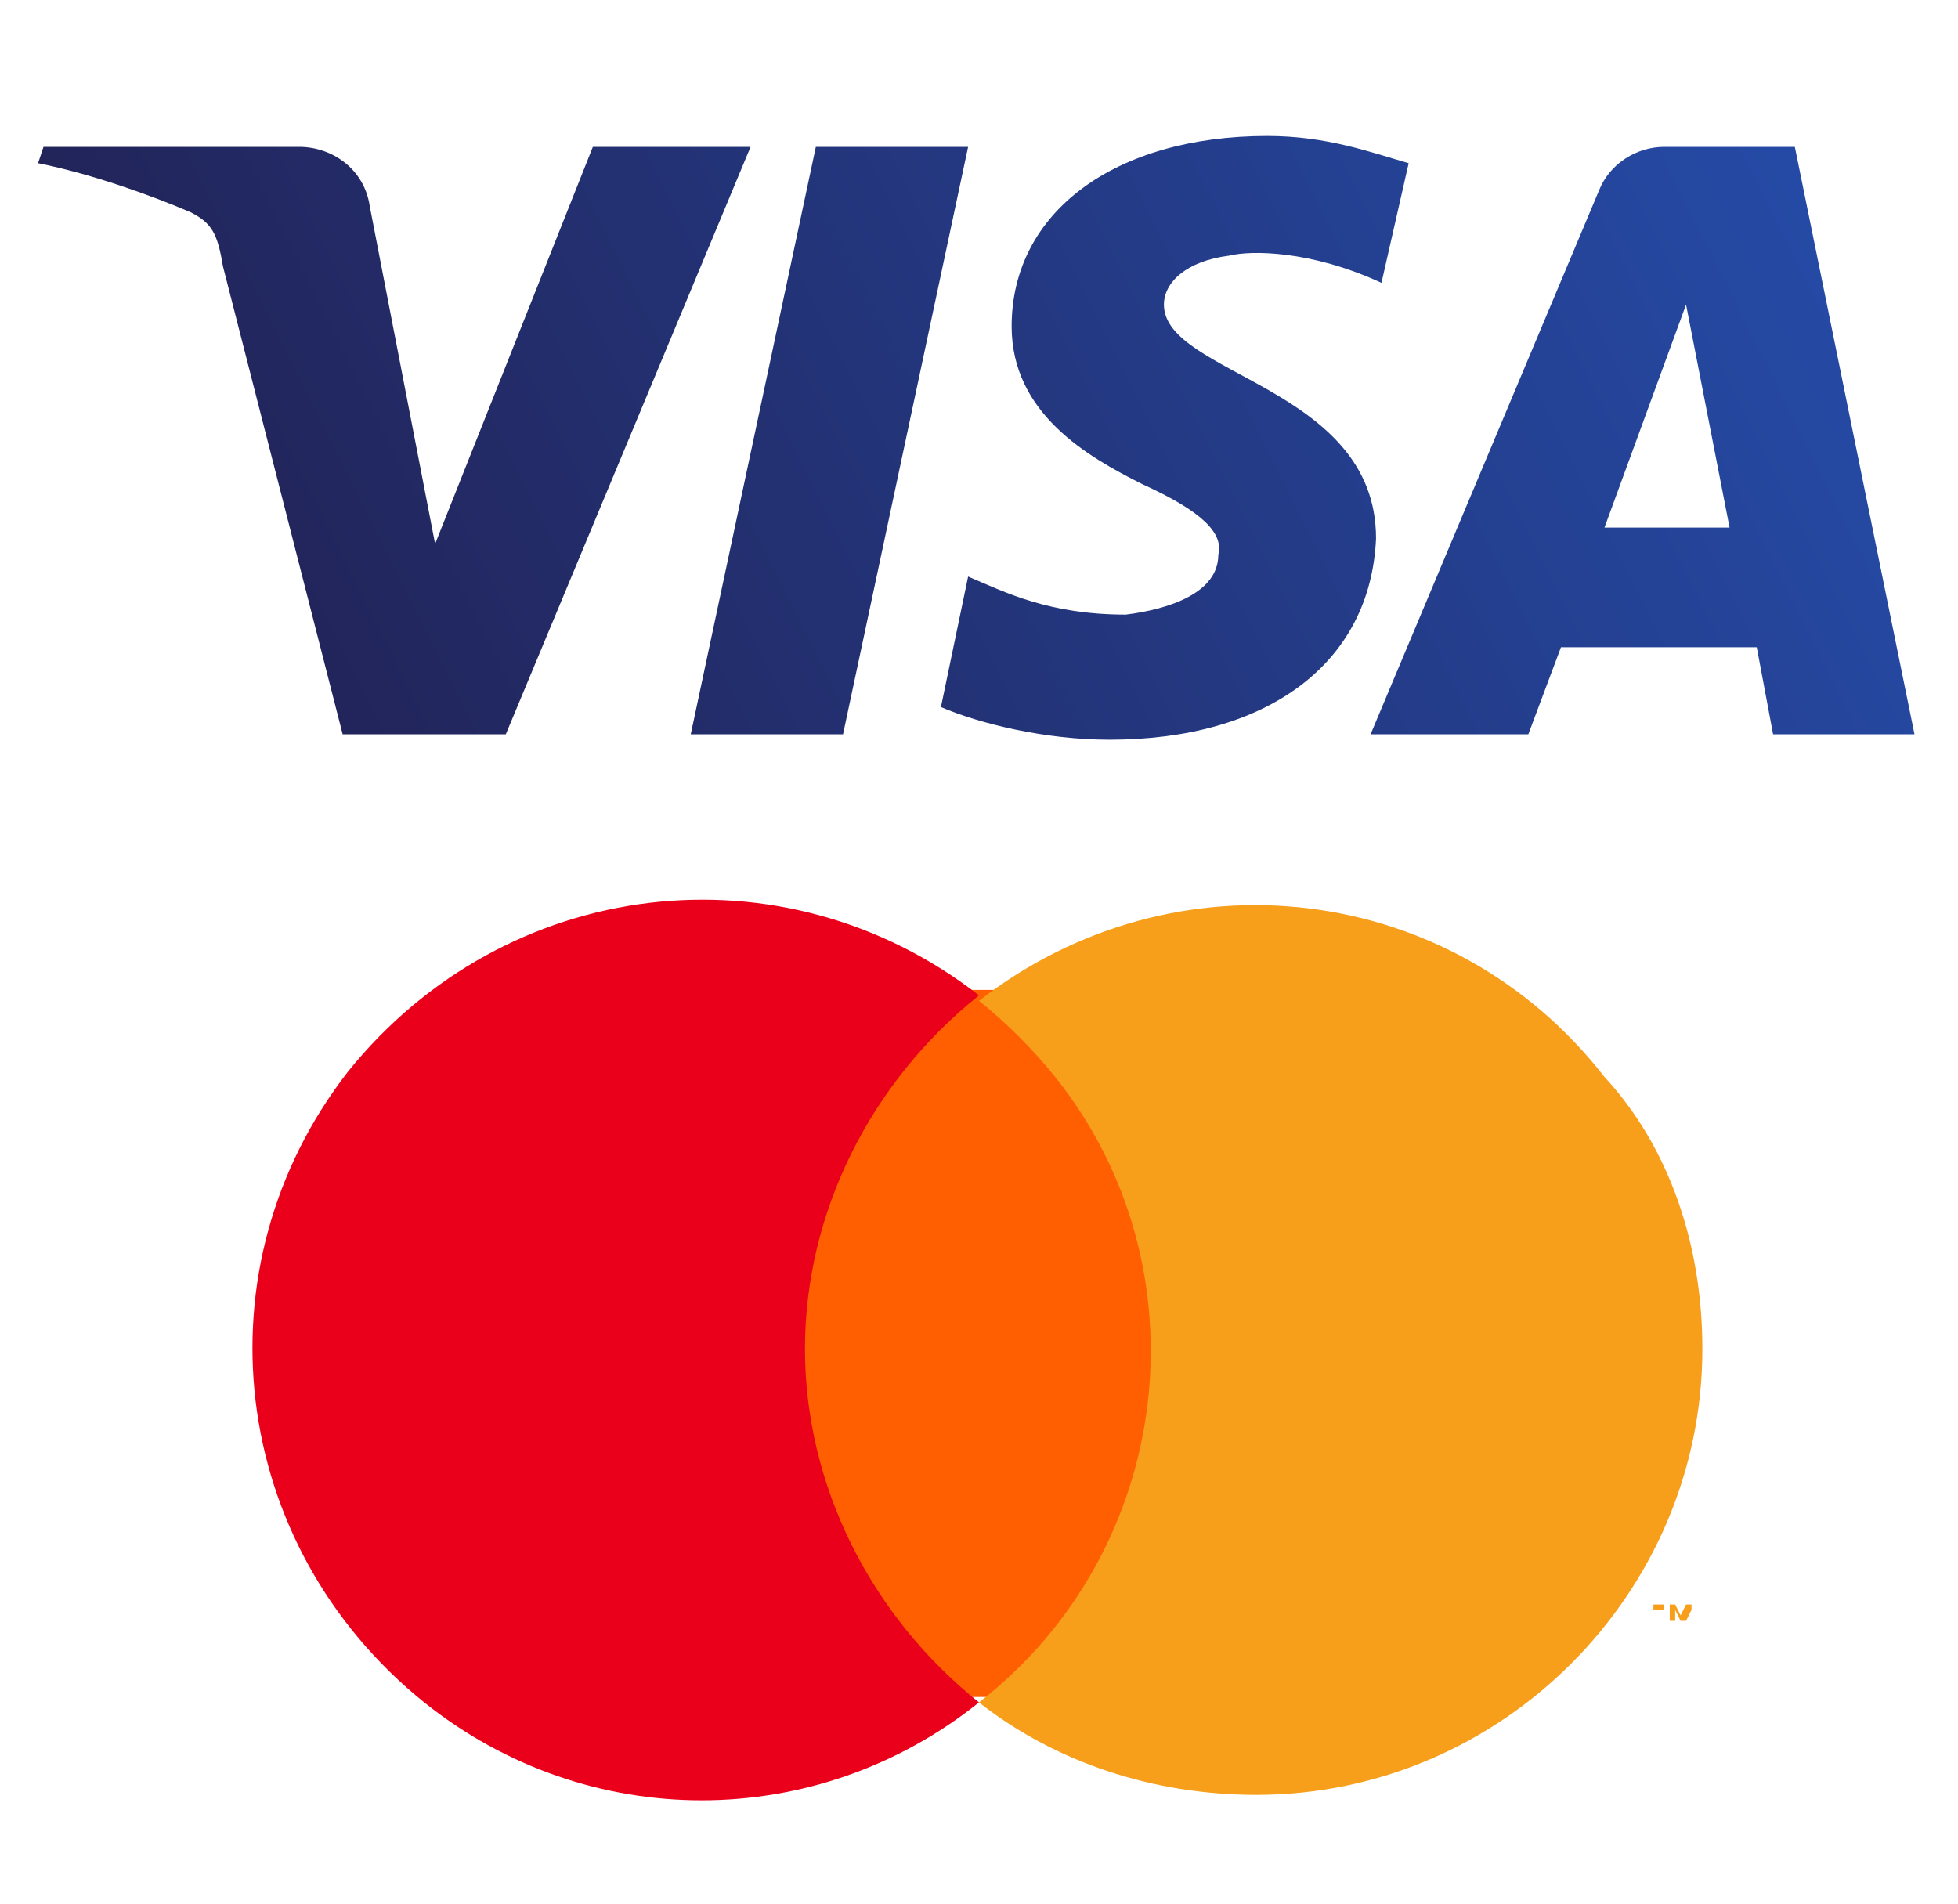
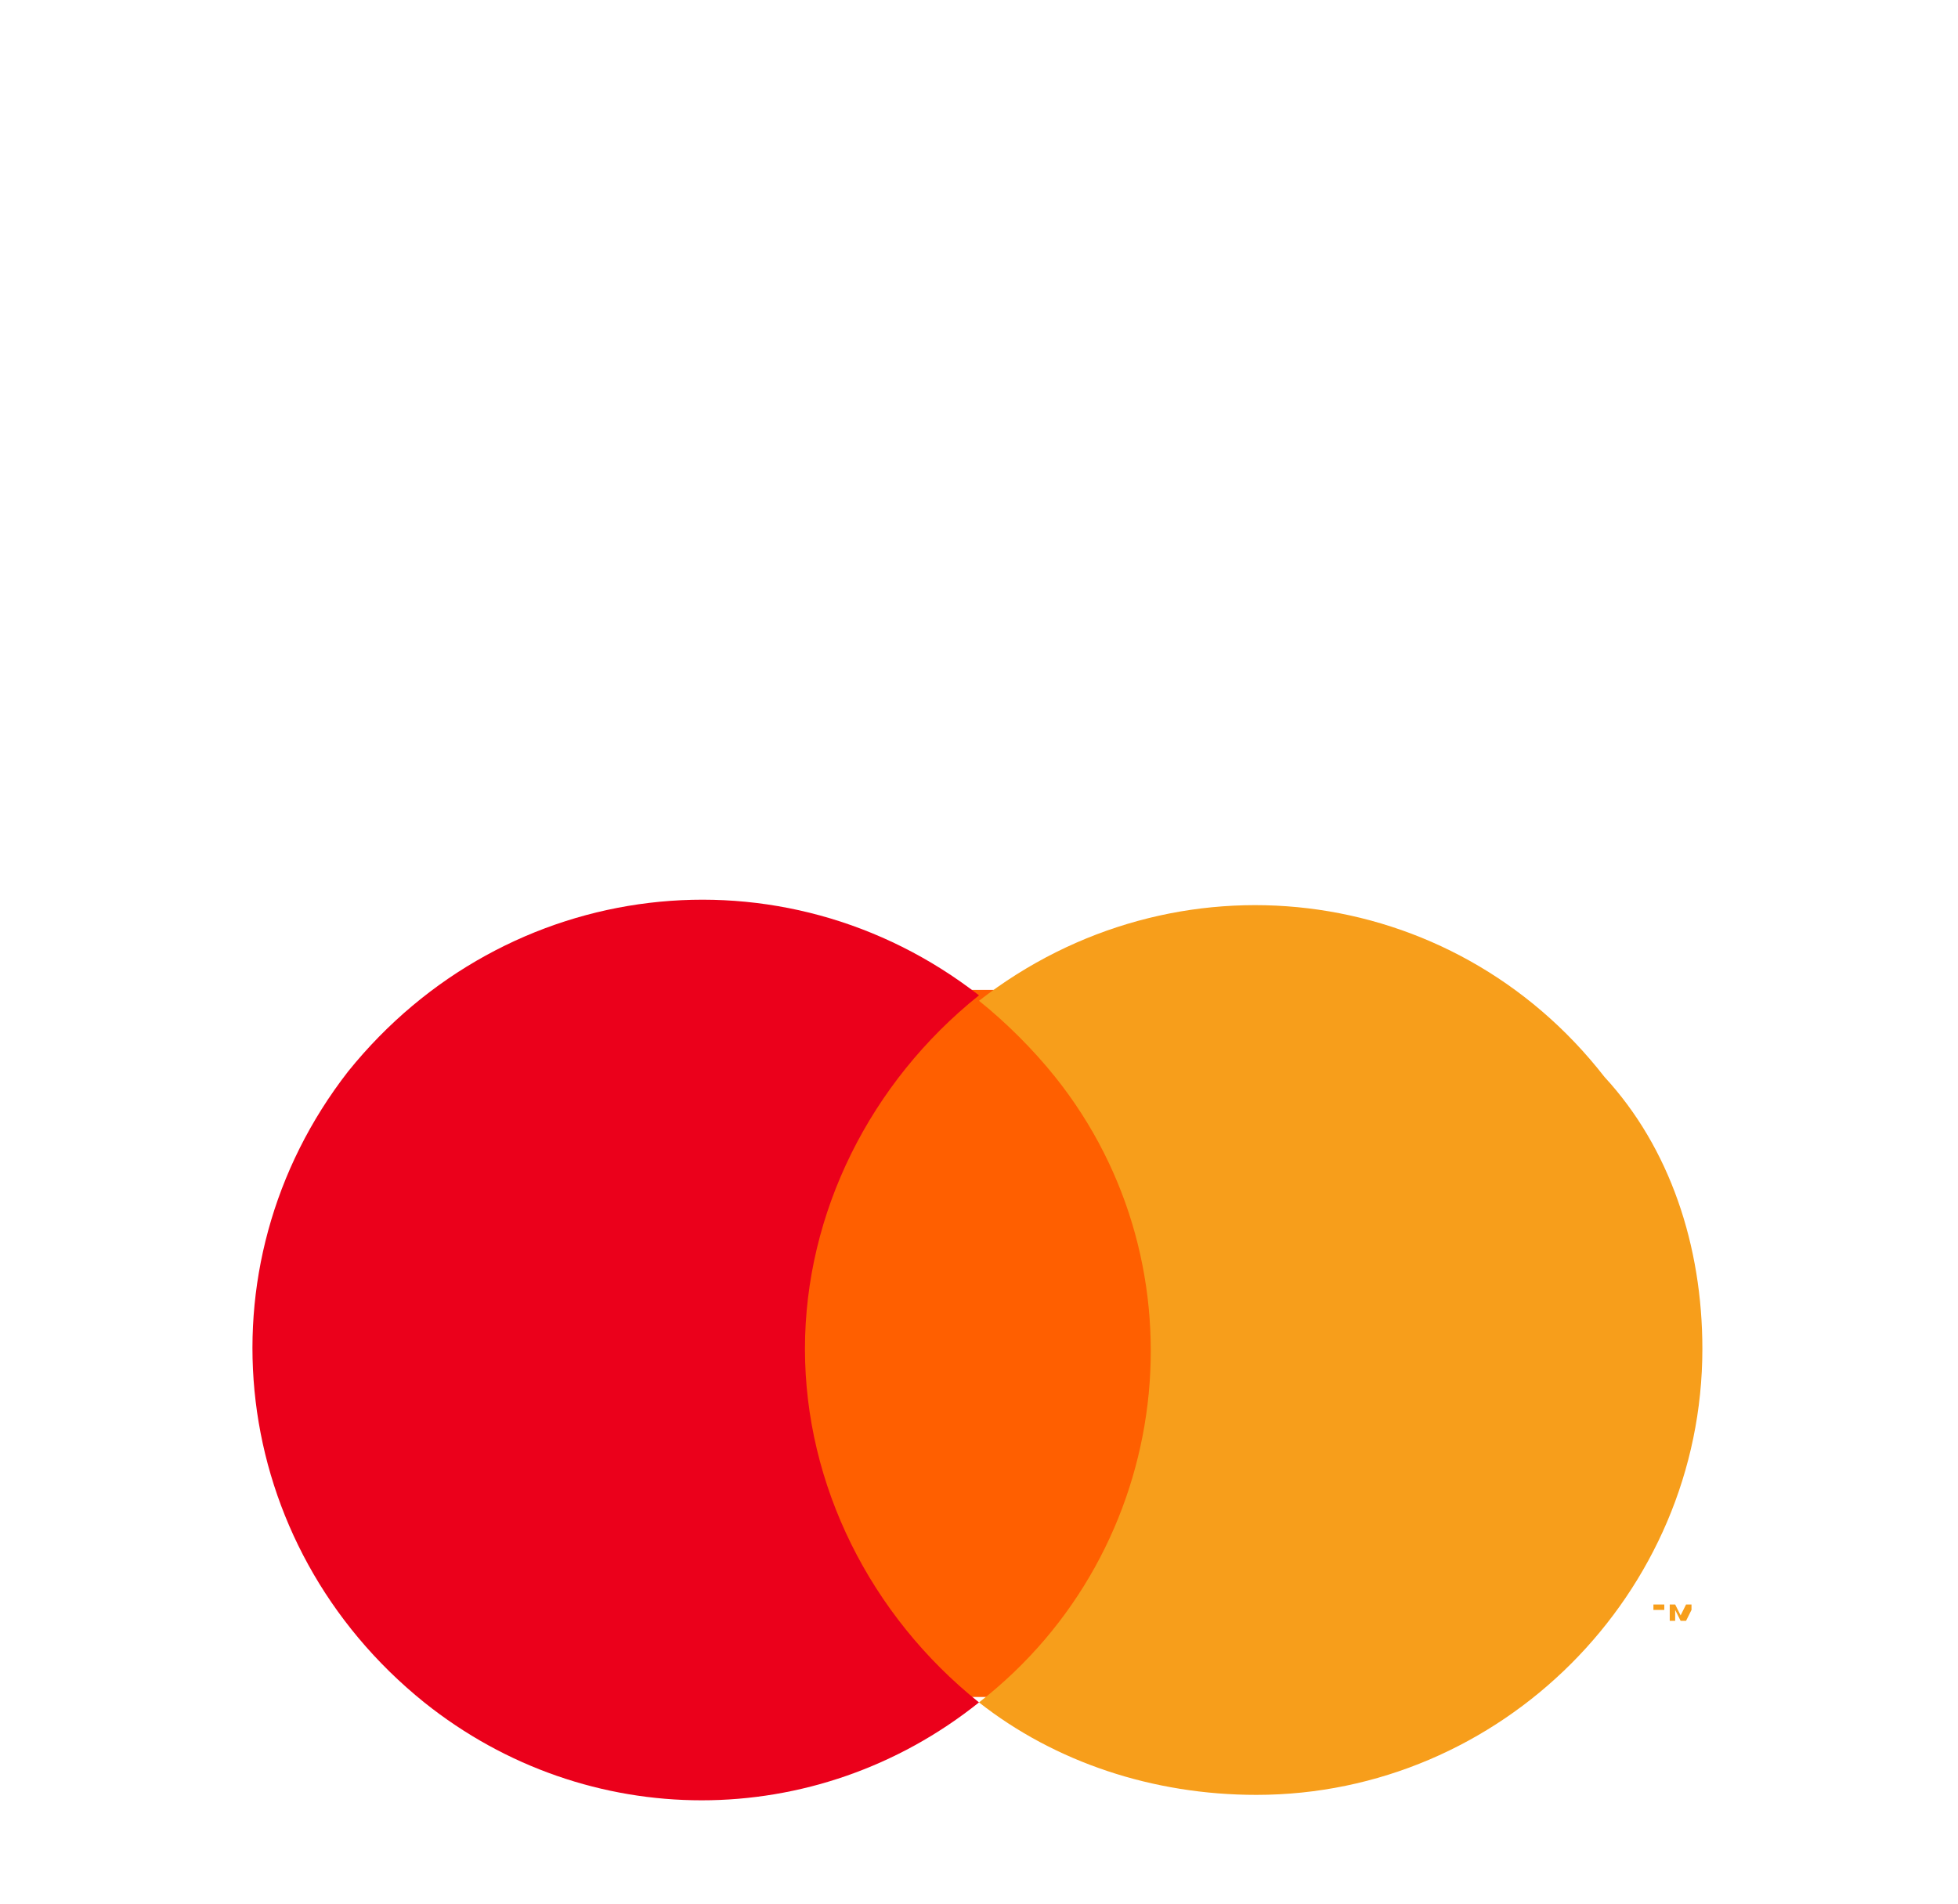
<svg xmlns="http://www.w3.org/2000/svg" xmlns:xlink="http://www.w3.org/1999/xlink" version="1.1" id="Layer_1" x="0px" y="0px" viewBox="0 0 36 35" style="/enable-background:new 0 0 36 35;" xml:space="preserve">
  <style type="text/css">
	.st0{clip-path:url(#SVGID_2_);}
	.st1{fill:url(#path10283_1_);}
	.st2{fill:#FF5F00;}
	.st3{fill:#EB001B;}
	.st4{fill:#F79E1B;}
</style>
  <g>
    <g>
      <defs>
        <path id="SVGID_1_" d="M18.6,6c0,1.6,1.4,2.4,2.4,2.9c1.1,0.5,1.5,0.9,1.4,1.3c0,0.7-0.9,1-1.7,1.1c-1.4,0-2.2-0.4-2.9-0.7     L17.3,13c0.7,0.3,1.9,0.6,3.1,0.6c2.9,0,4.8-1.4,4.9-3.7c0-2.8-3.9-3-3.9-4.3c0-0.4,0.4-0.8,1.2-0.9c0.4-0.1,1.5-0.1,2.8,0.5     L25.9,3c-0.7-0.2-1.5-0.5-2.6-0.5C20.5,2.5,18.6,3.9,18.6,6 M30.6,2.7c-0.5,0-1,0.3-1.2,0.8l-4.2,10h2.9l0.6-1.6h3.6l0.3,1.6h2.6     L33,2.7H30.6 M31,5.6l0.8,4.1h-2.3L31,5.6 M15,2.7l-2.3,10.8h2.8l2.3-10.8H15 M10.9,2.7L8,10L6.8,3.8C6.7,3.1,6.1,2.7,5.5,2.7     H0.8L0.7,3c1,0.2,2.1,0.6,2.8,0.9c0.4,0.2,0.5,0.4,0.6,1l2.2,8.6h3l4.5-10.8H10.9" />
      </defs>
      <clipPath id="SVGID_2_">
        <use xlink:href="#SVGID_1_" style="overflow:visible;" />
      </clipPath>
      <g id="g10269" class="st0">
        <g id="g10275" transform="translate(351.611,96.896)">
          <linearGradient id="path10283_1_" gradientUnits="userSpaceOnUse" x1="-1260.652" y1="1.788" x2="-1260.582" y2="1.788" gradientTransform="matrix(419.708 -154.569 154.569 419.708 528481.5 -195691.969)">
            <stop offset="0" style="stop-color:#222357" />
            <stop offset="1" style="stop-color:#254AA5" />
          </linearGradient>
-           <path id="path10283" class="st1" d="M-354.5-93.1l34-12.5l7.7,21l-34,12.5" />
        </g>
      </g>
    </g>
  </g>
  <g id="_Group_3">
    <rect x="14.4" y="18.2" class="st2" width="7.2" height="13" />
-     <path id="_Path_3" class="st3" d="M14.8,24.8c0-2.5,1.2-4.9,3.2-6.5c-3.6-2.8-8.7-2.2-11.6,1.4c-2.8,3.6-2.2,8.7,1.4,11.6   c3,2.4,7.2,2.4,10.2,0C16,29.7,14.8,27.3,14.8,24.8z" />
+     <path id="_Path_3" class="st3" d="M14.8,24.8c0-2.5,1.2-4.9,3.2-6.5c-3.6-2.8-8.7-2.2-11.6,1.4c-2.8,3.6-2.2,8.7,1.4,11.6   c3,2.4,7.2,2.4,10.2,0C16,29.7,14.8,27.3,14.8,24.8" />
    <path class="st4" d="M31.3,24.8c0,4.5-3.7,8.2-8.2,8.2c-1.9,0-3.7-0.6-5.1-1.7c3.6-2.8,4.2-8,1.4-11.5c-0.4-0.5-0.9-1-1.4-1.4   c3.6-2.8,8.7-2.2,11.5,1.4C30.7,21.1,31.3,22.9,31.3,24.8z M30.5,29.8v-0.2h0.1v-0.1h-0.2v0.1h0.1V29.8L30.5,29.8z M31.1,29.8v-0.3   H31l-0.1,0.2l-0.1-0.2h-0.1v0.3h0.1v-0.2l0.1,0.2H31l0.1-0.2L31.1,29.8L31.1,29.8z" />
  </g>
</svg>